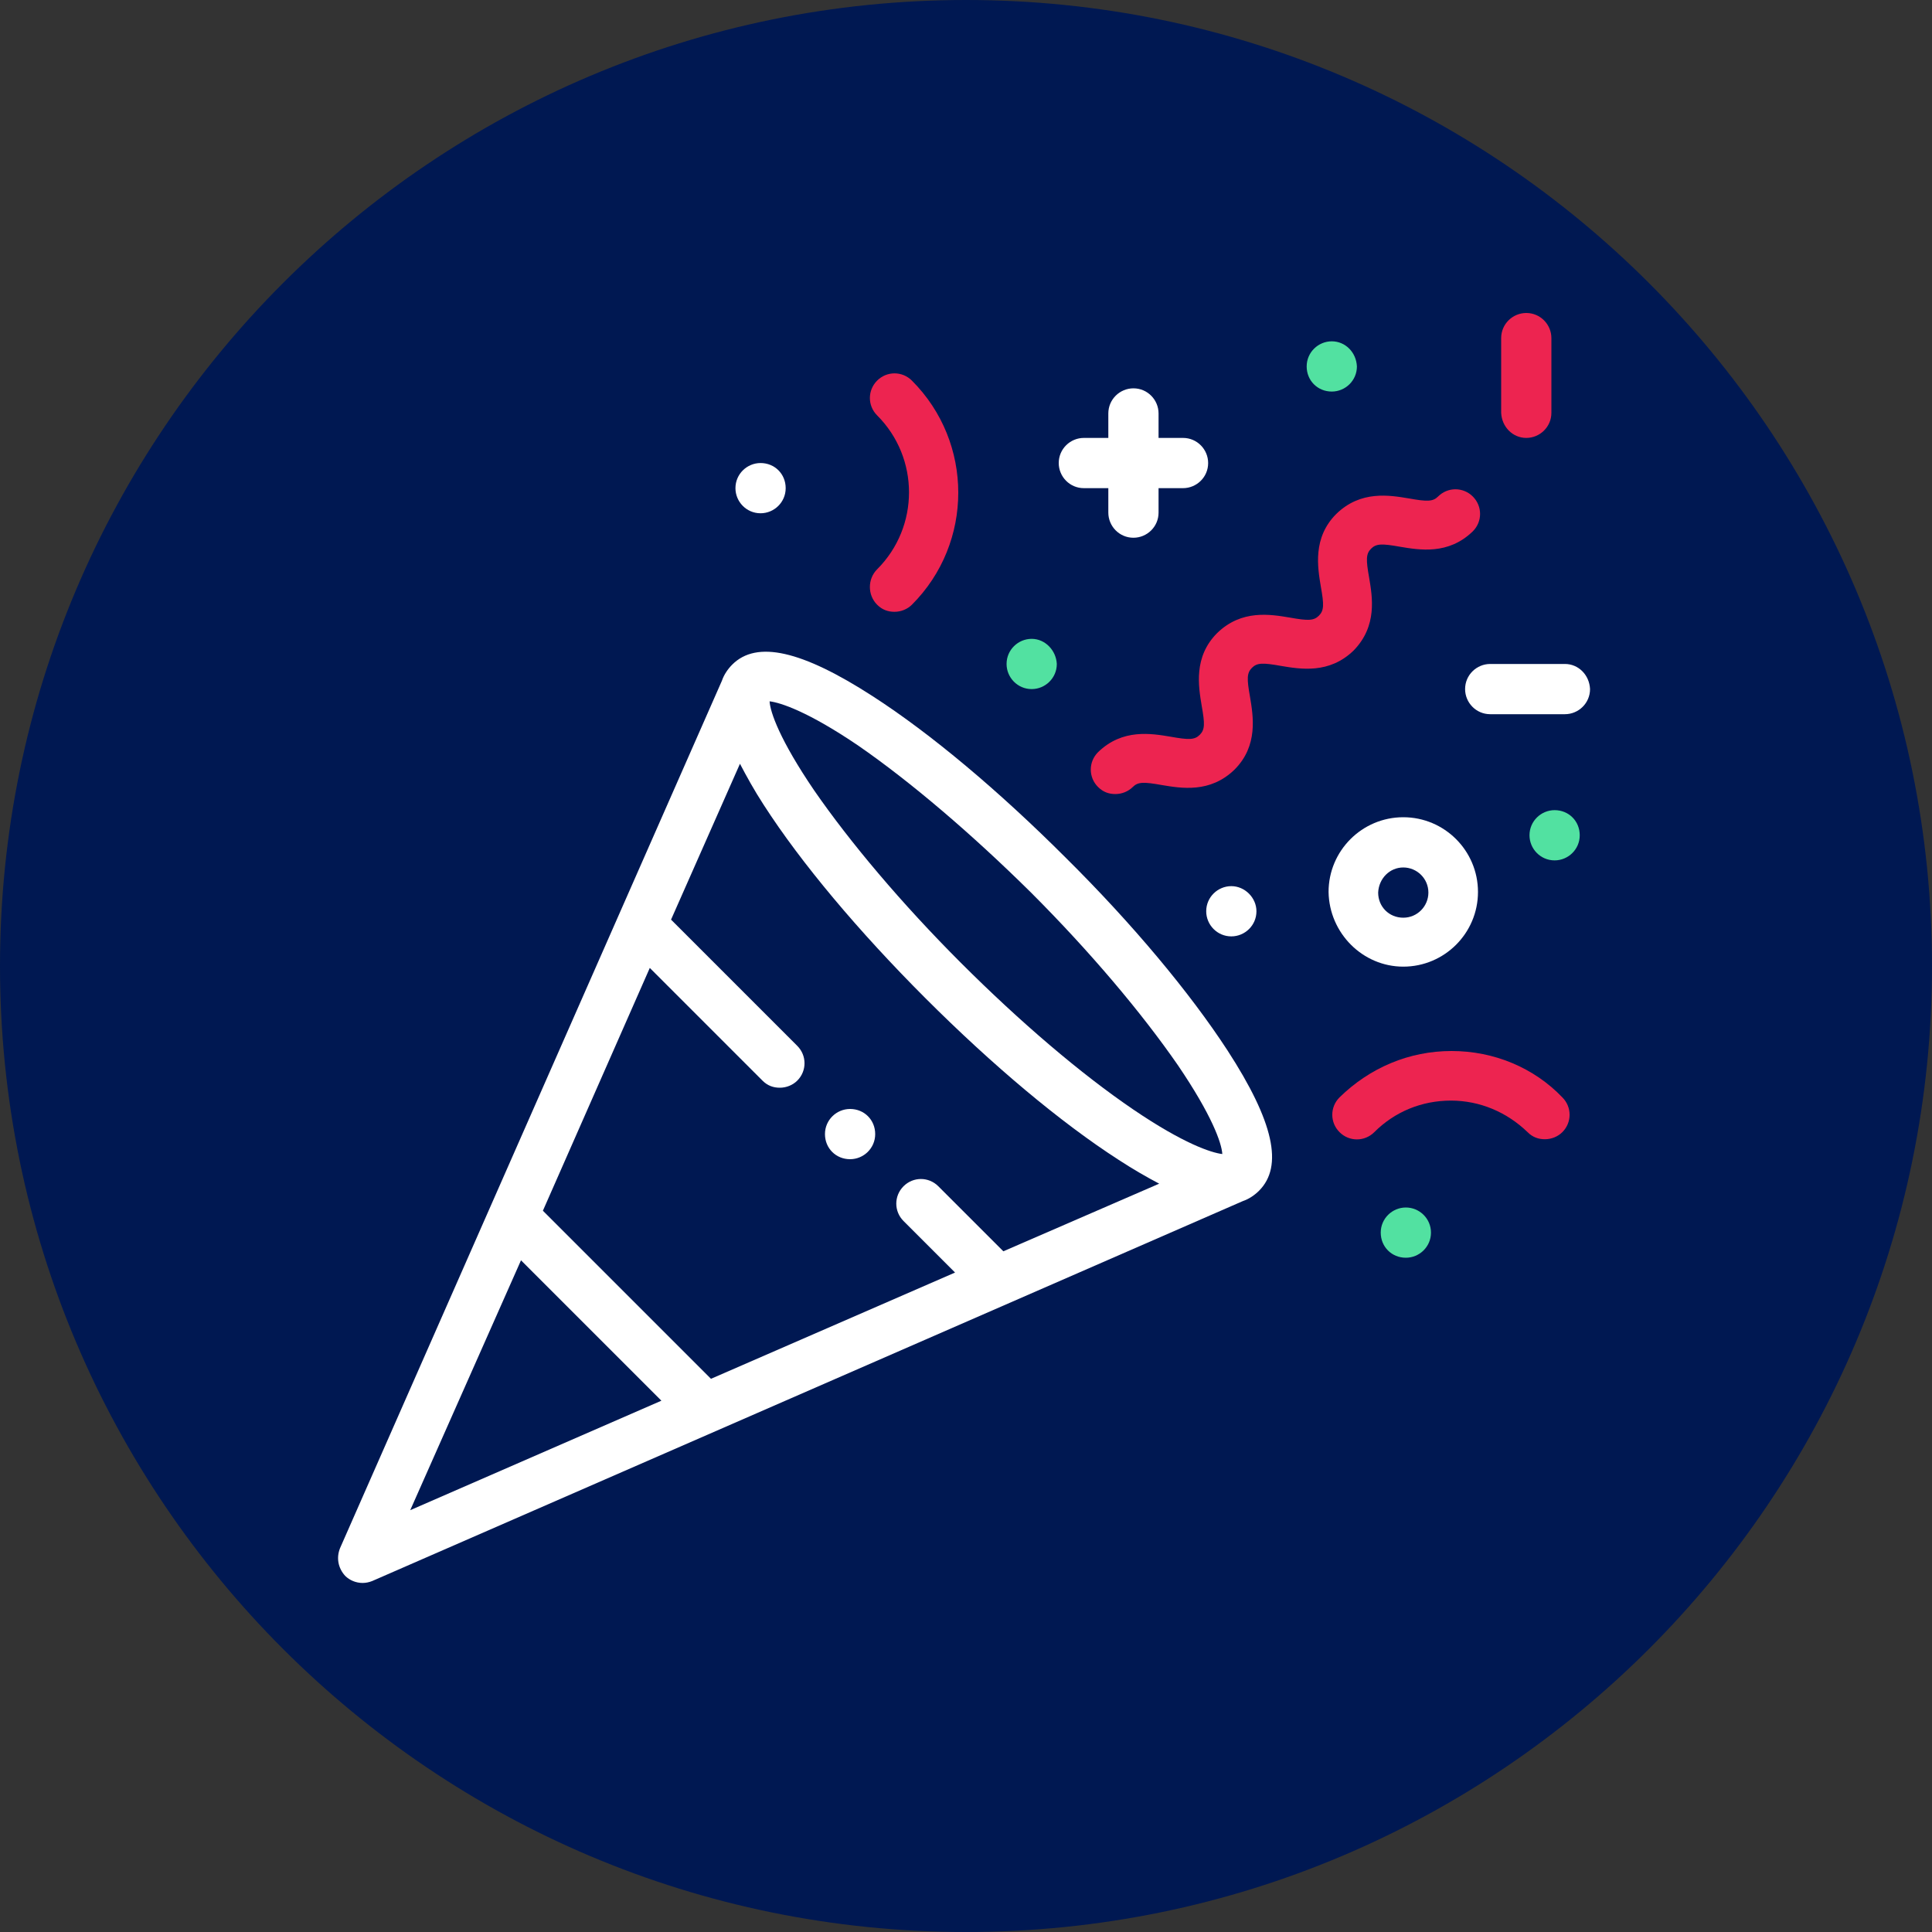
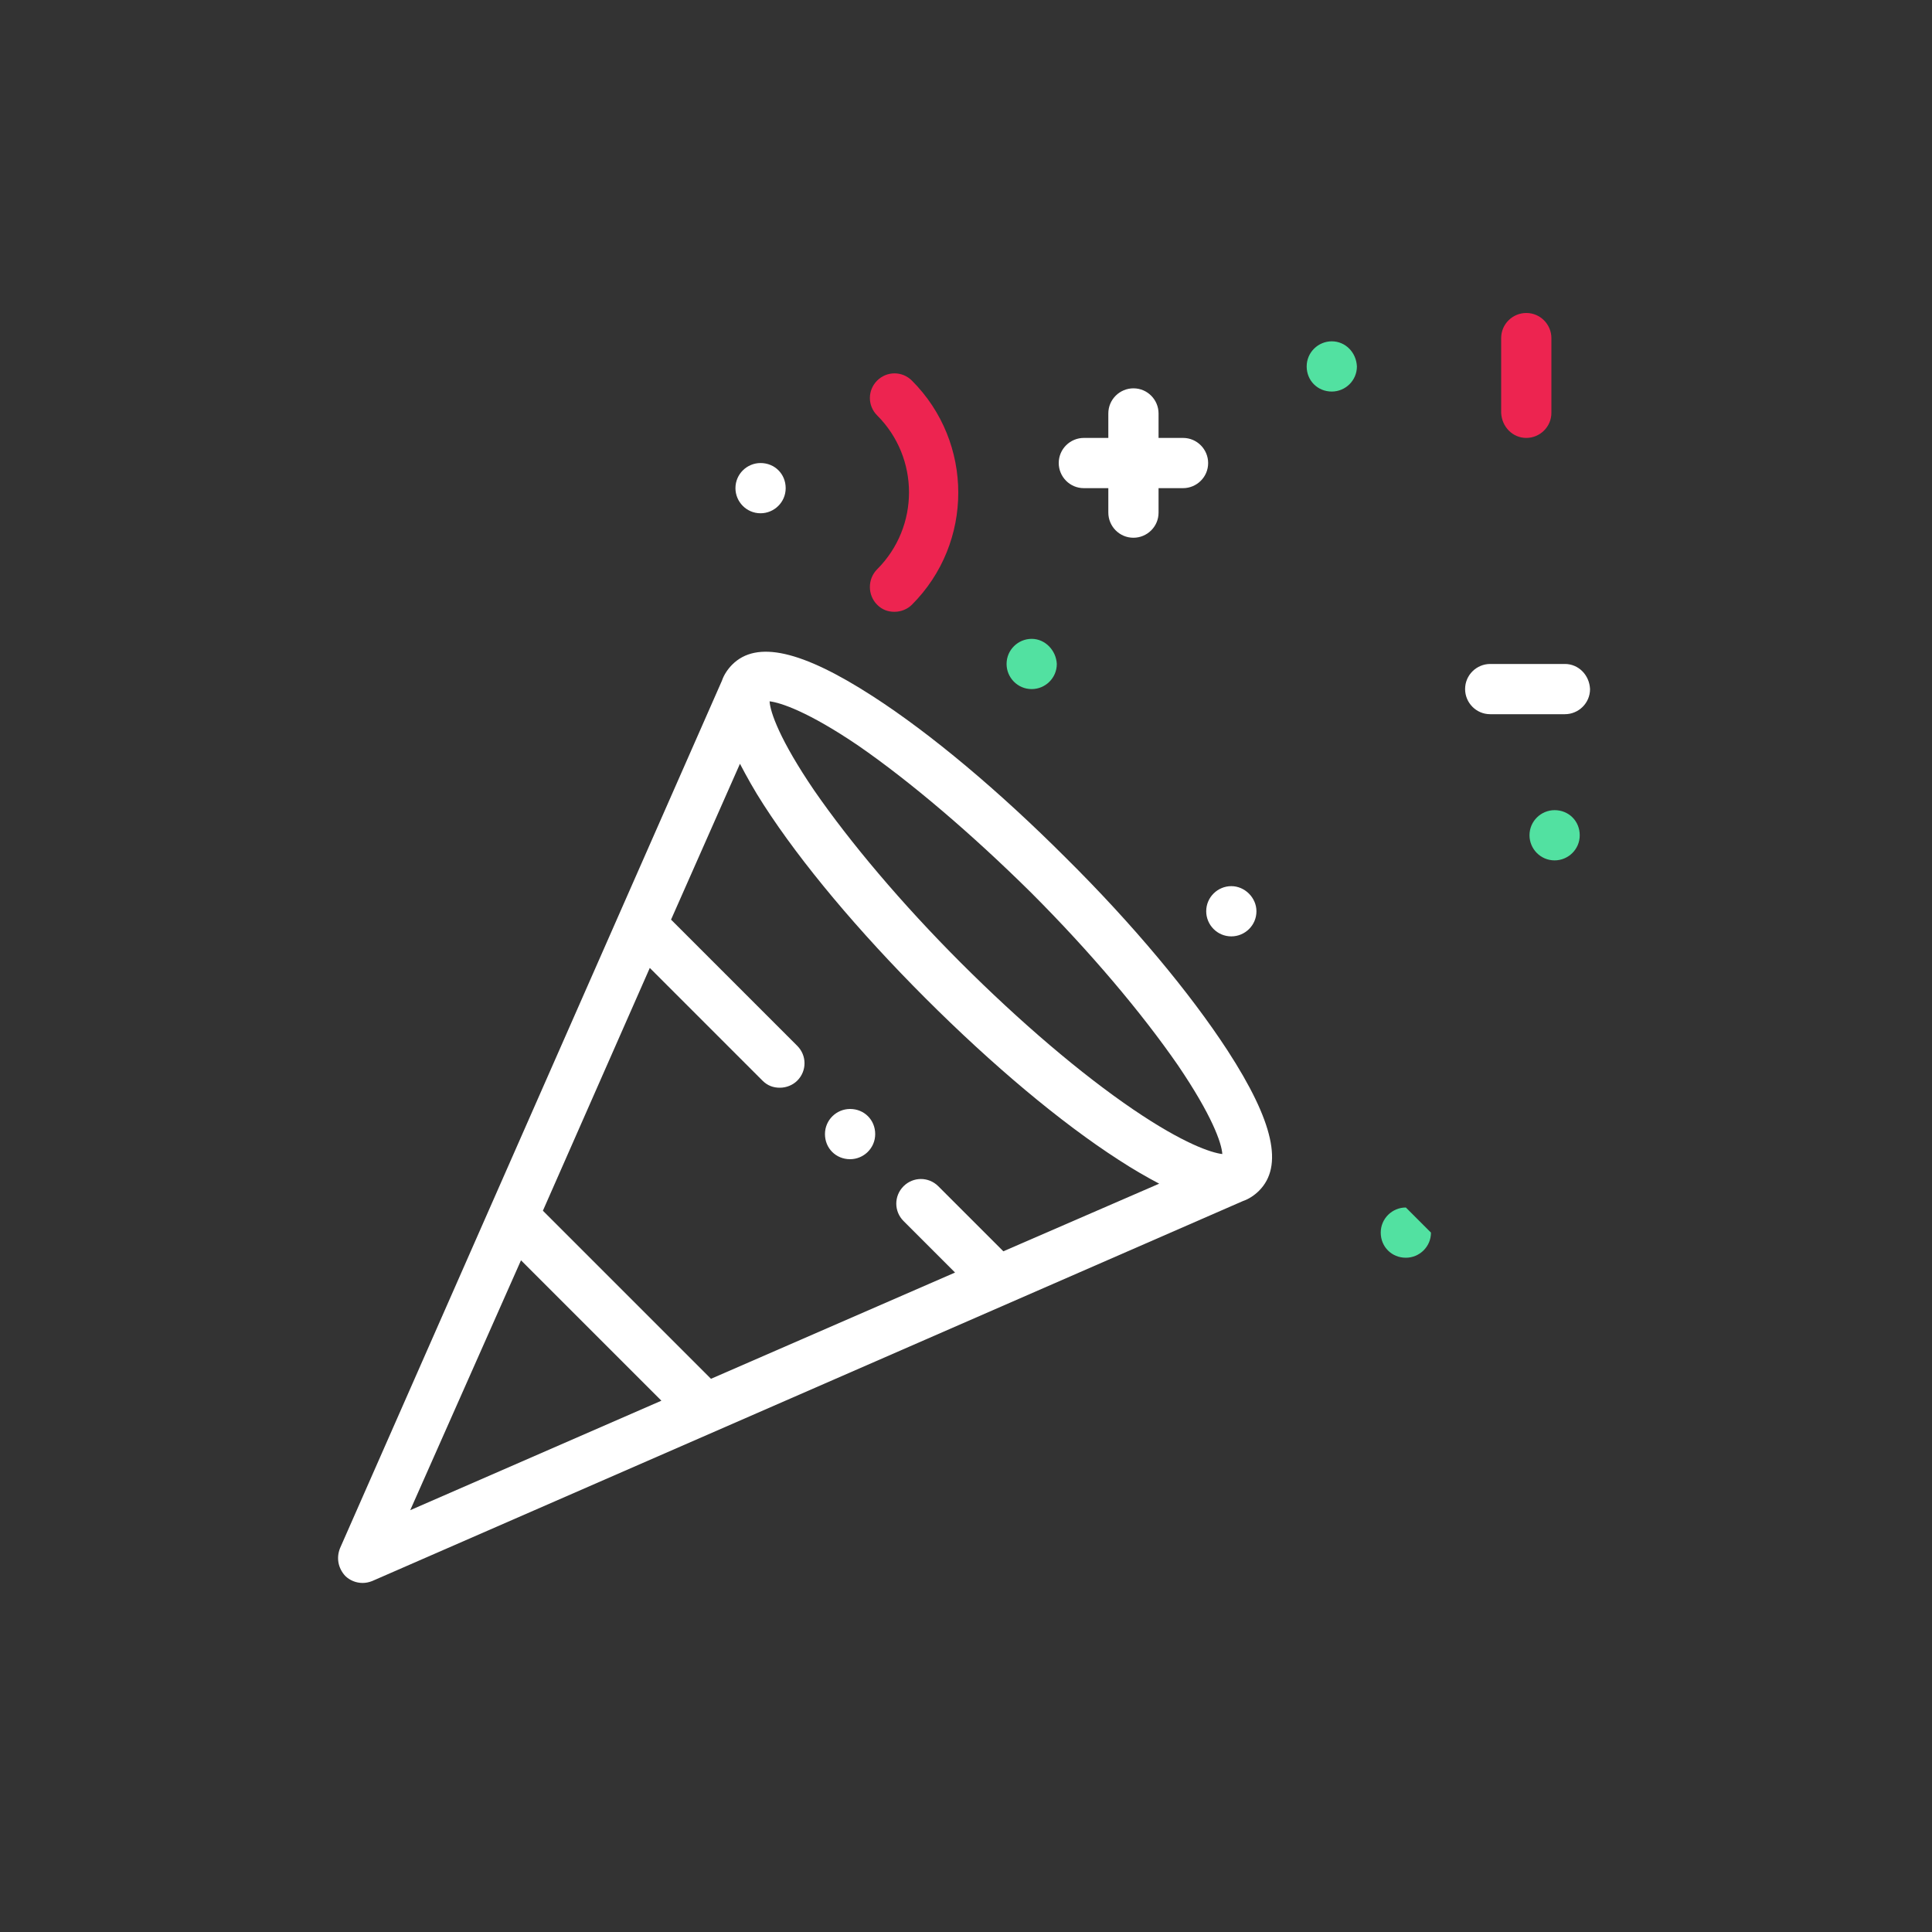
<svg xmlns="http://www.w3.org/2000/svg" version="1.1" id="Layer_1" x="0px" y="0px" viewBox="0 0 300 300" style="enable-background:new 0 0 300 300;" xml:space="preserve">
  <rect x="0" y="0" width="300" height="300" fill="#333333" stroke="none" />
  <style type="text/css">
	.st0{fill:#001852;}
	.st1{fill:#FFFFFF;}
	.st2{fill:#ED2450;}
	.st3{fill:#52E1A1;}
</style>
  <g id="Layer_1_1_">
</g>
  <g id="Layer_2_1_">
    <g>
-       <path class="st0" d="M150,300L150,300C67.2,300,0,232.8,0,150l0,0C0,67.2,67.2,0,150,0l0,0c82.8,0,150,67.2,150,150l0,0    C300,232.8,232.8,300,150,300z" />
      <g>
        <path class="st1" d="M165.5,133.2c-10.4-10.4-21-19.3-30-25.1c-11-7.1-18-8.7-21.8-4.9c-0.7,0.7-1.3,1.6-1.6,2.5L52.8,240.4     c-0.6,1.5-0.3,3.1,0.8,4.3c0.7,0.7,1.7,1.1,2.7,1.1c0.5,0,1-0.1,1.5-0.3l135.2-59c0.9-0.3,1.8-0.9,2.5-1.6     c3.8-3.8,2.3-10.7-4.9-21.8C184.8,154.2,175.9,143.5,165.5,133.2L165.5,133.2z M155.8,194.3l-10.1-10.1c-1.5-1.5-3.9-1.5-5.4,0     s-1.5,3.9,0,5.4l8,8l-37.9,16.5L84.3,188l16.6-37.7l17.5,17.5c0.8,0.8,1.7,1.1,2.7,1.1s2-0.4,2.7-1.1c1.5-1.5,1.5-3.9,0-5.4     l-19.6-19.6l10.7-24.2c1,1.9,2.2,4.1,3.7,6.4c5.8,9,14.7,19.6,25.1,30c10.4,10.4,21,19.3,30,25.1c2.3,1.5,4.4,2.7,6.3,3.7     L155.8,194.3z M160.1,138.6c9.2,9.2,17.2,18.7,22.8,26.8c5.3,7.8,6.8,12.1,6.9,13.8c-1.7-0.2-6-1.6-13.8-6.9     c-8.1-5.5-17.6-13.6-26.8-22.8s-17.2-18.7-22.8-26.8c-5.3-7.8-6.8-12.1-6.9-13.8c1.7,0.2,6,1.6,13.8,6.9     C141.4,121.4,150.9,129.5,160.1,138.6L160.1,138.6z M80.9,195.7l21.8,21.8l-39,17L80.9,195.7z" />
-         <path class="st2" d="M212.6,89.7c-0.5-2.8-0.5-3.7,0.3-4.5s1.7-0.8,4.5-0.3c3,0.5,7.5,1.3,11.3-2.4c1.5-1.5,1.5-3.9,0-5.4     s-3.9-1.5-5.4,0c-0.8,0.8-1.7,0.8-4.5,0.3c-3-0.5-7.5-1.3-11.3,2.4c-3.7,3.7-2.9,8.3-2.4,11.3c0.5,2.8,0.5,3.7-0.3,4.5     s-1.7,0.8-4.5,0.3c-3-0.5-7.5-1.3-11.3,2.4c-3.7,3.7-2.9,8.3-2.4,11.3c0.5,2.8,0.5,3.7-0.3,4.5s-1.7,0.8-4.5,0.3     c-3-0.5-7.5-1.3-11.3,2.4c-1.5,1.5-1.5,3.9,0,5.4c0.8,0.8,1.7,1.1,2.7,1.1s2-0.4,2.7-1.1c0.8-0.8,1.7-0.8,4.5-0.3     c3,0.5,7.5,1.3,11.3-2.4c3.7-3.7,2.9-8.3,2.4-11.3c-0.5-2.8-0.5-3.7,0.3-4.5s1.7-0.8,4.5-0.3c3,0.5,7.5,1.3,11.3-2.4     C213.9,97.2,213.1,92.7,212.6,89.7L212.6,89.7z" />
        <path class="st2" d="M136.2,93.9c0.8,0.8,1.7,1.1,2.7,1.1s2-0.4,2.7-1.1c9.6-9.6,9.6-25.2,0-34.8c-1.5-1.5-3.9-1.5-5.4,0     s-1.5,3.9,0,5.4c6.6,6.6,6.6,17.3,0,23.9C134.7,89.9,134.7,92.4,136.2,93.9z" />
-         <path class="st2" d="M225.4,163.2c-6.6,0-12.7,2.6-17.4,7.2c-1.5,1.5-1.5,3.9,0,5.4s3.9,1.5,5.4,0c3.2-3.2,7.4-4.9,11.9-4.9     s8.7,1.8,11.9,4.9c0.8,0.8,1.7,1.1,2.7,1.1s2-0.4,2.7-1.1c1.5-1.5,1.5-3.9,0-5.4C238.2,165.8,232,163.2,225.4,163.2L225.4,163.2z     " />
        <path class="st2" d="M237,68c2.1,0,3.9-1.7,3.9-3.9V52.5c0-2.1-1.7-3.9-3.9-3.9c-2.1,0-3.9,1.7-3.9,3.9v11.6     C233.2,66.3,234.9,68,237,68z" />
        <path class="st1" d="M168.3,75.8h3.8v3.8c0,2.1,1.7,3.9,3.9,3.9c2.1,0,3.9-1.7,3.9-3.9v-3.8h3.8c2.1,0,3.9-1.7,3.9-3.9     c0-2.1-1.7-3.9-3.9-3.9h-3.8v-3.8c0-2.1-1.7-3.9-3.9-3.9c-2.1,0-3.9,1.7-3.9,3.9V68h-3.8c-2.1,0-3.9,1.7-3.9,3.9     C164.4,74,166.1,75.8,168.3,75.8z" />
        <path class="st1" d="M243,103.1h-11.6c-2.1,0-3.9,1.7-3.9,3.9c0,2.1,1.7,3.9,3.9,3.9H243c2.1,0,3.9-1.7,3.9-3.9     C246.8,104.8,245.1,103.1,243,103.1z" />
-         <path class="st1" d="M217.9,150.1c6.4,0,11.6-5.2,11.6-11.6c0-6.4-5.2-11.6-11.6-11.6s-11.6,5.2-11.6,11.6     C206.4,144.9,211.6,150.1,217.9,150.1z M217.9,134.7c2.1,0,3.9,1.7,3.9,3.9c0,2.1-1.7,3.9-3.9,3.9s-3.9-1.7-3.9-3.9     C214.1,136.4,215.8,134.7,217.9,134.7z" />
        <path class="st1" d="M132,172.2c-2.1,0-3.9,1.7-3.9,3.9s1.7,3.9,3.9,3.9l0,0c2.1,0,3.9-1.7,3.9-3.9S134.2,172.2,132,172.2     L132,172.2z" />
-         <path class="st3" d="M218.3,187.5c-2.1,0-3.9,1.7-3.9,3.9s1.7,3.9,3.9,3.9l0,0c2.1,0,3.9-1.7,3.9-3.9S220.4,187.5,218.3,187.5z" />
+         <path class="st3" d="M218.3,187.5c-2.1,0-3.9,1.7-3.9,3.9s1.7,3.9,3.9,3.9l0,0c2.1,0,3.9-1.7,3.9-3.9z" />
        <path class="st3" d="M241.4,125.8c-2.1,0-3.9,1.7-3.9,3.9c0,2.1,1.7,3.9,3.9,3.9l0,0c2.1,0,3.9-1.7,3.9-3.9     C245.3,127.5,243.6,125.8,241.4,125.8z" />
        <path class="st1" d="M191.2,137.6c-2.1,0-3.9,1.7-3.9,3.9c0,2.1,1.7,3.9,3.9,3.9l0,0c2.1,0,3.9-1.7,3.9-3.9     C195.1,139.4,193.3,137.6,191.2,137.6z" />
        <path class="st3" d="M160.2,99.2c-2.1,0-3.9,1.7-3.9,3.9c0,2.1,1.7,3.9,3.9,3.9l0,0c2.1,0,3.9-1.7,3.9-3.9     C164,101,162.3,99.2,160.2,99.2z" />
        <path class="st3" d="M206.8,53c-2.1,0-3.9,1.7-3.9,3.9s1.7,3.9,3.9,3.9l0,0c2.1,0,3.9-1.7,3.9-3.9C210.6,54.7,208.9,53,206.8,53z     " />
        <path class="st1" d="M118.1,71.9c-2.1,0-3.9,1.7-3.9,3.9c0,2.1,1.7,3.9,3.9,3.9l0,0c2.1,0,3.9-1.7,3.9-3.9S120.3,71.9,118.1,71.9     L118.1,71.9z" />
      </g>
    </g>
  </g>
</svg>